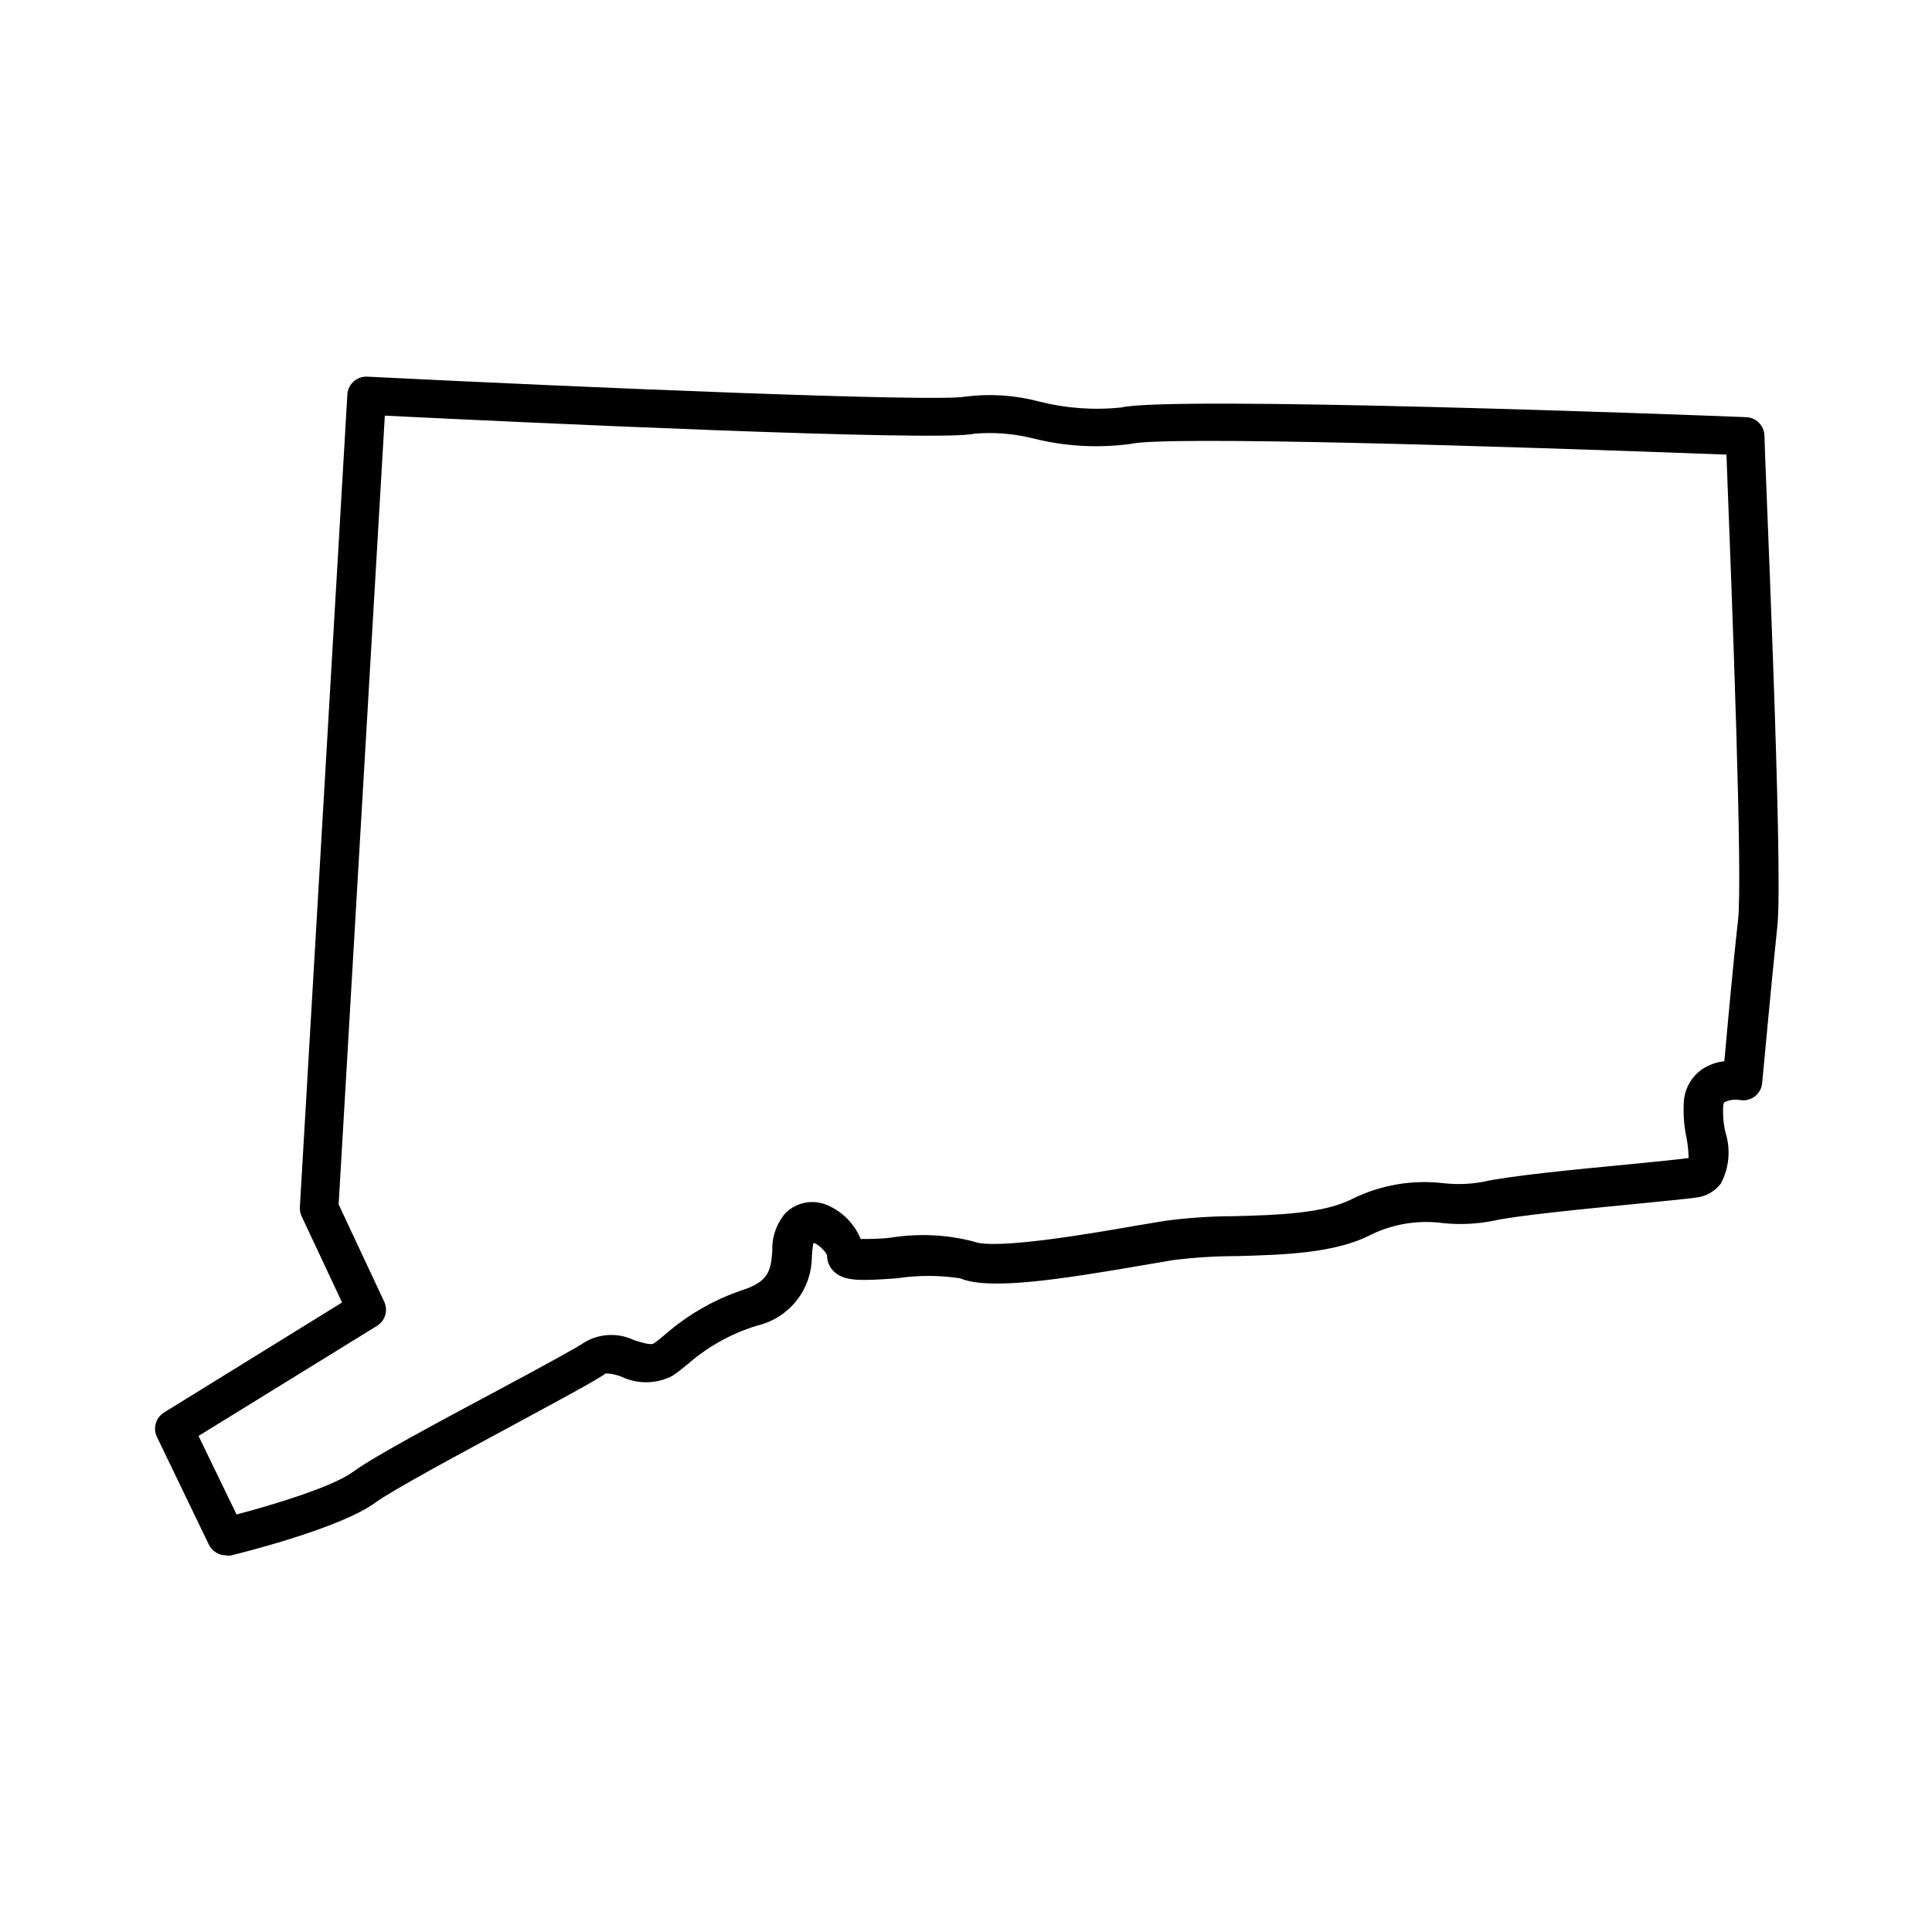
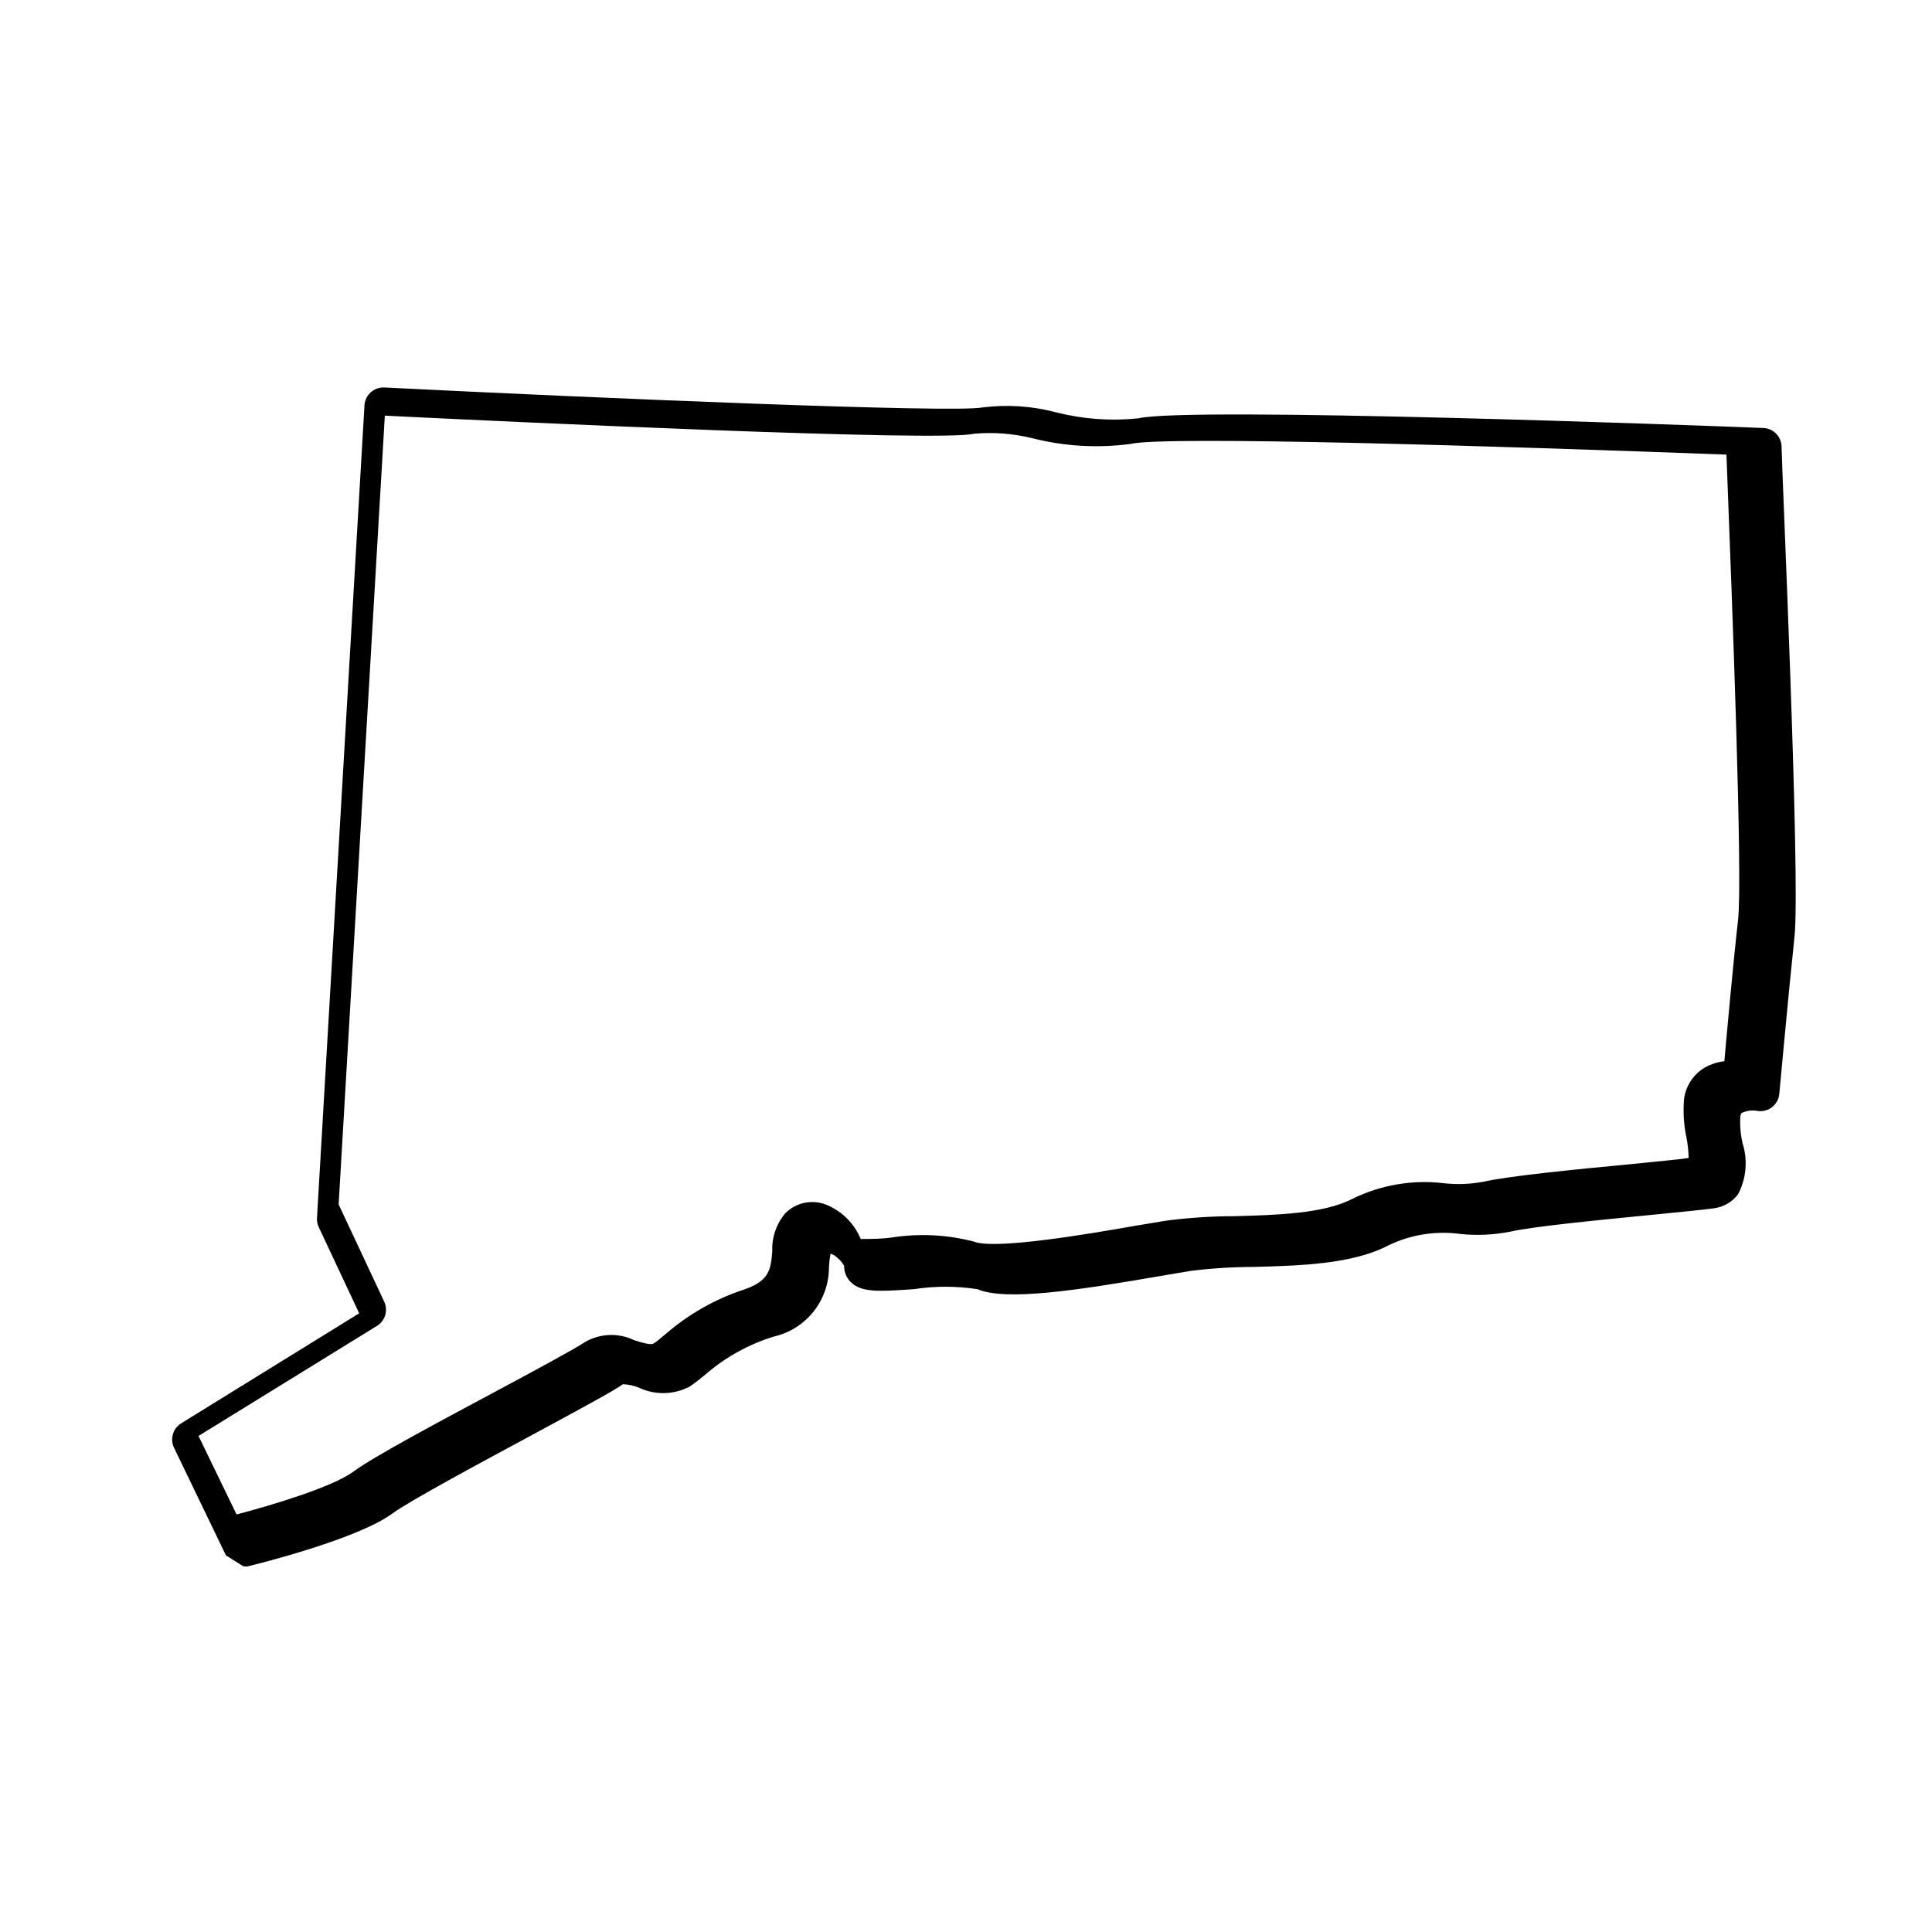
<svg xmlns="http://www.w3.org/2000/svg" fill="#000000" width="800px" height="800px" version="1.1" viewBox="144 144 512 512">
-   <path d="m203.87 556.18c-1.941-0.004-3.703-1.121-4.535-2.871l-13.754-28.516c-1.109-2.312-0.309-5.086 1.863-6.449l47.207-29.172-10.73-22.871c-0.348-0.758-0.504-1.59-0.453-2.418l12.594-215.48c0.242-2.703 2.578-4.731 5.289-4.586 57.332 2.871 151.14 6.801 158.45 5.289v0.004c6.555-0.84 13.211-0.395 19.598 1.309 7.106 1.801 14.477 2.332 21.766 1.562 13.402-3.125 149.68 1.914 165.4 2.566 1.34 0 2.621 0.531 3.562 1.477 0.945 0.945 1.477 2.227 1.477 3.562 0 4.684 5.039 114.62 3.426 129.73-1.613 15.113-3.981 41.414-4.031 41.664v0.004c-0.117 1.418-0.832 2.723-1.965 3.586-1.133 0.863-2.578 1.207-3.977 0.945-1.316-0.223-2.668-0.047-3.883 0.504 0 0-0.402 0-0.504 1.059-0.145 2.367 0.062 4.746 0.605 7.055 1.414 4.481 0.977 9.34-1.207 13.5-1.582 2.086-3.949 3.434-6.551 3.731-2.871 0.402-8.816 0.957-16.324 1.715-13.352 1.309-31.59 3.074-37.633 4.484v-0.004c-4.25 0.824-8.594 1.027-12.898 0.605-6.551-0.922-13.23 0.109-19.195 2.973-9.574 5.039-23.375 5.391-35.57 5.742-5.676 0.004-11.344 0.355-16.977 1.059l-8.012 1.359c-21.965 3.777-40.809 6.699-48.418 3.477h0.004c-5.594-0.859-11.285-0.859-16.879 0-9.473 0.656-13.754 0.855-16.574-1.762-1.199-1.121-1.875-2.691-1.863-4.332-0.301-1.008-2.621-3.273-3.629-3.273v-0.004c-0.211 1.184-0.348 2.379-0.402 3.578 0.004 4.254-1.43 8.383-4.074 11.715-2.644 3.332-6.344 5.668-10.488 6.625-6.699 2.047-12.895 5.481-18.188 10.074-1.41 1.16-2.719 2.215-4.133 3.176h0.004c-4.203 2.219-9.207 2.328-13.504 0.301-1.344-0.555-2.777-0.863-4.231-0.906-2.016 1.512-10.078 5.894-24.082 13.453-14.008 7.559-32.496 17.48-37.082 20.859-9.168 6.699-35.266 13.25-38.492 14.008l0.004-0.004c-0.34 0.004-0.68-0.031-1.008-0.102zm-7.258-31.641 10.078 20.809c9.27-2.418 25.492-7.305 30.934-11.336s22.773-13.25 38.289-21.562c10.078-5.391 21.312-11.488 23.023-12.746 4.004-2.352 8.914-2.559 13.102-0.555 1.359 0.453 4.231 1.359 5.039 0.957 0.805-0.402 2.168-1.664 3.324-2.57 6.144-5.34 13.309-9.383 21.059-11.891 6.551-2.316 6.801-5.391 7.203-10.078v0.004c-0.152-3.676 1.09-7.277 3.477-10.078 2.957-2.949 7.422-3.769 11.234-2.062 3.945 1.738 7.07 4.93 8.715 8.914 2.215 0 5.594 0 8.312-0.402 7.188-1.113 14.523-0.754 21.566 1.059 5.492 2.316 30.684-2.016 42.773-4.133l8.16-1.359c6.047-0.797 12.141-1.199 18.238-1.207 11.133-0.301 23.68-0.656 31.234-4.586 7.555-3.723 16.027-5.156 24.387-4.133 3.359 0.355 6.75 0.238 10.074-0.352 6.699-1.562 24.586-3.324 38.996-4.684 6.902-0.707 12.949-1.258 15.668-1.664-0.023-1.879-0.227-3.75-0.605-5.594-0.688-3.309-0.891-6.703-0.602-10.074 0.414-3.113 2.09-5.918 4.633-7.758 1.805-1.219 3.883-1.98 6.047-2.219 0.754-8.414 2.367-26.301 3.629-37.383 1.258-11.082-1.512-82.926-3.074-123.38-60.457-2.266-148.98-5.039-158-2.82-8.578 1.141-17.297 0.645-25.695-1.461-5.117-1.285-10.41-1.711-15.668-1.258-8.867 2.215-122.63-3.125-156.18-4.785l-12.242 209.03 12.09 25.797c1.082 2.348 0.211 5.133-2.016 6.449z" />
+   <path d="m203.87 556.18l-13.754-28.516c-1.109-2.312-0.309-5.086 1.863-6.449l47.207-29.172-10.73-22.871c-0.348-0.758-0.504-1.59-0.453-2.418l12.594-215.48c0.242-2.703 2.578-4.731 5.289-4.586 57.332 2.871 151.14 6.801 158.45 5.289v0.004c6.555-0.84 13.211-0.395 19.598 1.309 7.106 1.801 14.477 2.332 21.766 1.562 13.402-3.125 149.68 1.914 165.4 2.566 1.34 0 2.621 0.531 3.562 1.477 0.945 0.945 1.477 2.227 1.477 3.562 0 4.684 5.039 114.62 3.426 129.73-1.613 15.113-3.981 41.414-4.031 41.664v0.004c-0.117 1.418-0.832 2.723-1.965 3.586-1.133 0.863-2.578 1.207-3.977 0.945-1.316-0.223-2.668-0.047-3.883 0.504 0 0-0.402 0-0.504 1.059-0.145 2.367 0.062 4.746 0.605 7.055 1.414 4.481 0.977 9.34-1.207 13.5-1.582 2.086-3.949 3.434-6.551 3.731-2.871 0.402-8.816 0.957-16.324 1.715-13.352 1.309-31.59 3.074-37.633 4.484v-0.004c-4.25 0.824-8.594 1.027-12.898 0.605-6.551-0.922-13.23 0.109-19.195 2.973-9.574 5.039-23.375 5.391-35.57 5.742-5.676 0.004-11.344 0.355-16.977 1.059l-8.012 1.359c-21.965 3.777-40.809 6.699-48.418 3.477h0.004c-5.594-0.859-11.285-0.859-16.879 0-9.473 0.656-13.754 0.855-16.574-1.762-1.199-1.121-1.875-2.691-1.863-4.332-0.301-1.008-2.621-3.273-3.629-3.273v-0.004c-0.211 1.184-0.348 2.379-0.402 3.578 0.004 4.254-1.43 8.383-4.074 11.715-2.644 3.332-6.344 5.668-10.488 6.625-6.699 2.047-12.895 5.481-18.188 10.074-1.41 1.16-2.719 2.215-4.133 3.176h0.004c-4.203 2.219-9.207 2.328-13.504 0.301-1.344-0.555-2.777-0.863-4.231-0.906-2.016 1.512-10.078 5.894-24.082 13.453-14.008 7.559-32.496 17.48-37.082 20.859-9.168 6.699-35.266 13.25-38.492 14.008l0.004-0.004c-0.34 0.004-0.68-0.031-1.008-0.102zm-7.258-31.641 10.078 20.809c9.27-2.418 25.492-7.305 30.934-11.336s22.773-13.25 38.289-21.562c10.078-5.391 21.312-11.488 23.023-12.746 4.004-2.352 8.914-2.559 13.102-0.555 1.359 0.453 4.231 1.359 5.039 0.957 0.805-0.402 2.168-1.664 3.324-2.57 6.144-5.34 13.309-9.383 21.059-11.891 6.551-2.316 6.801-5.391 7.203-10.078v0.004c-0.152-3.676 1.09-7.277 3.477-10.078 2.957-2.949 7.422-3.769 11.234-2.062 3.945 1.738 7.07 4.93 8.715 8.914 2.215 0 5.594 0 8.312-0.402 7.188-1.113 14.523-0.754 21.566 1.059 5.492 2.316 30.684-2.016 42.773-4.133l8.16-1.359c6.047-0.797 12.141-1.199 18.238-1.207 11.133-0.301 23.68-0.656 31.234-4.586 7.555-3.723 16.027-5.156 24.387-4.133 3.359 0.355 6.75 0.238 10.074-0.352 6.699-1.562 24.586-3.324 38.996-4.684 6.902-0.707 12.949-1.258 15.668-1.664-0.023-1.879-0.227-3.75-0.605-5.594-0.688-3.309-0.891-6.703-0.602-10.074 0.414-3.113 2.09-5.918 4.633-7.758 1.805-1.219 3.883-1.98 6.047-2.219 0.754-8.414 2.367-26.301 3.629-37.383 1.258-11.082-1.512-82.926-3.074-123.38-60.457-2.266-148.98-5.039-158-2.82-8.578 1.141-17.297 0.645-25.695-1.461-5.117-1.285-10.41-1.711-15.668-1.258-8.867 2.215-122.63-3.125-156.18-4.785l-12.242 209.03 12.09 25.797c1.082 2.348 0.211 5.133-2.016 6.449z" />
</svg>